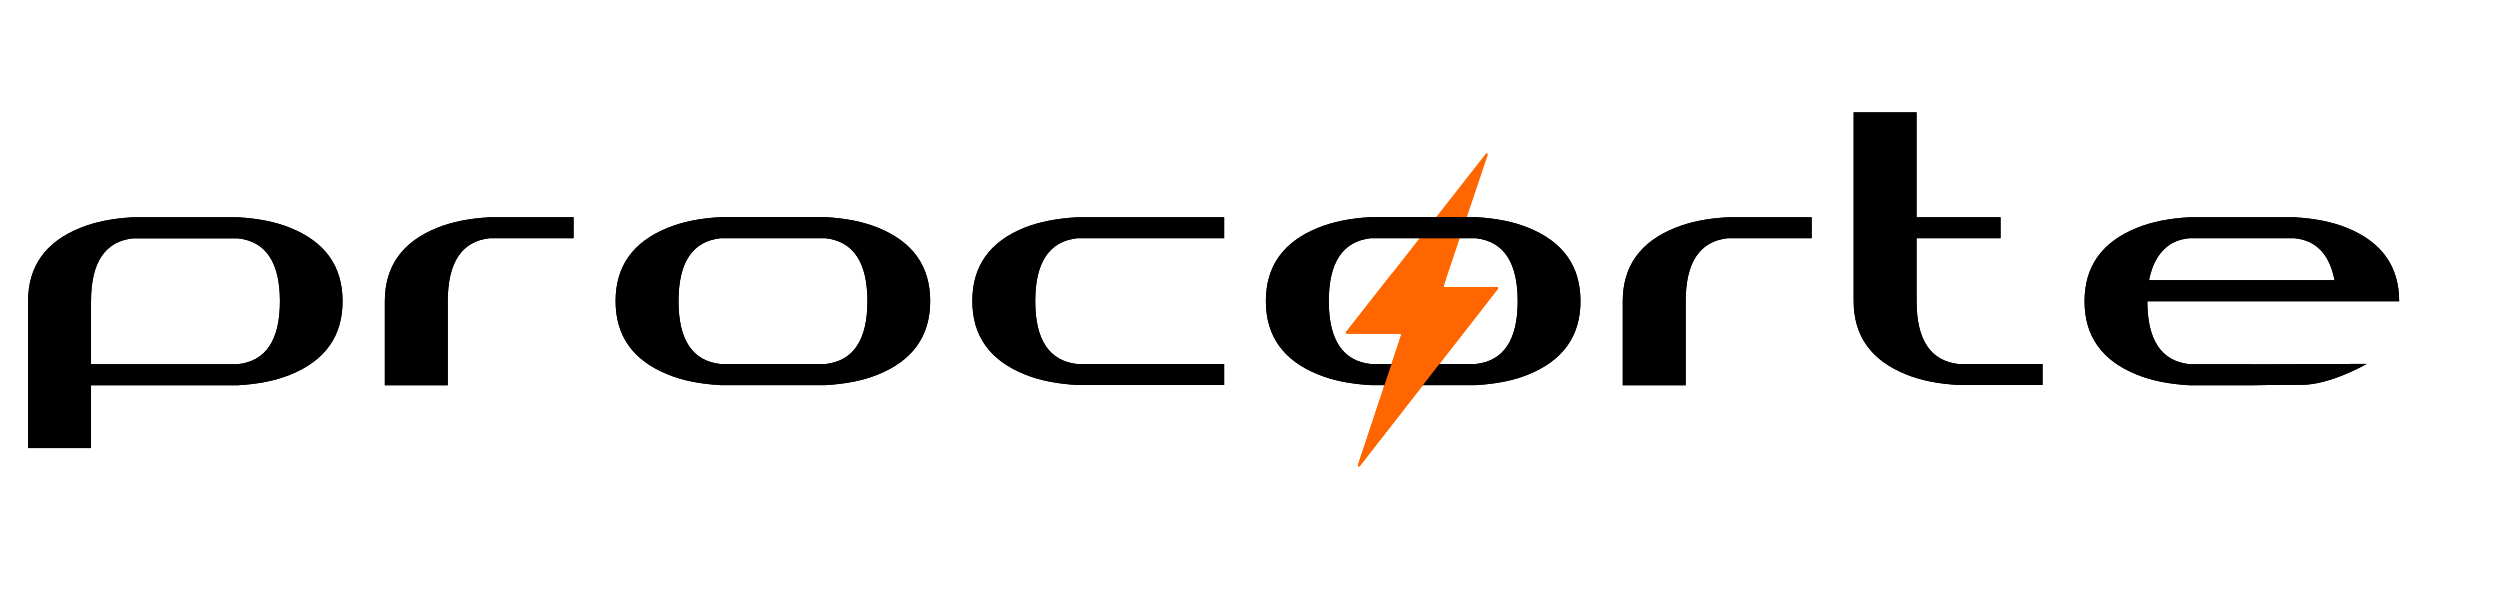
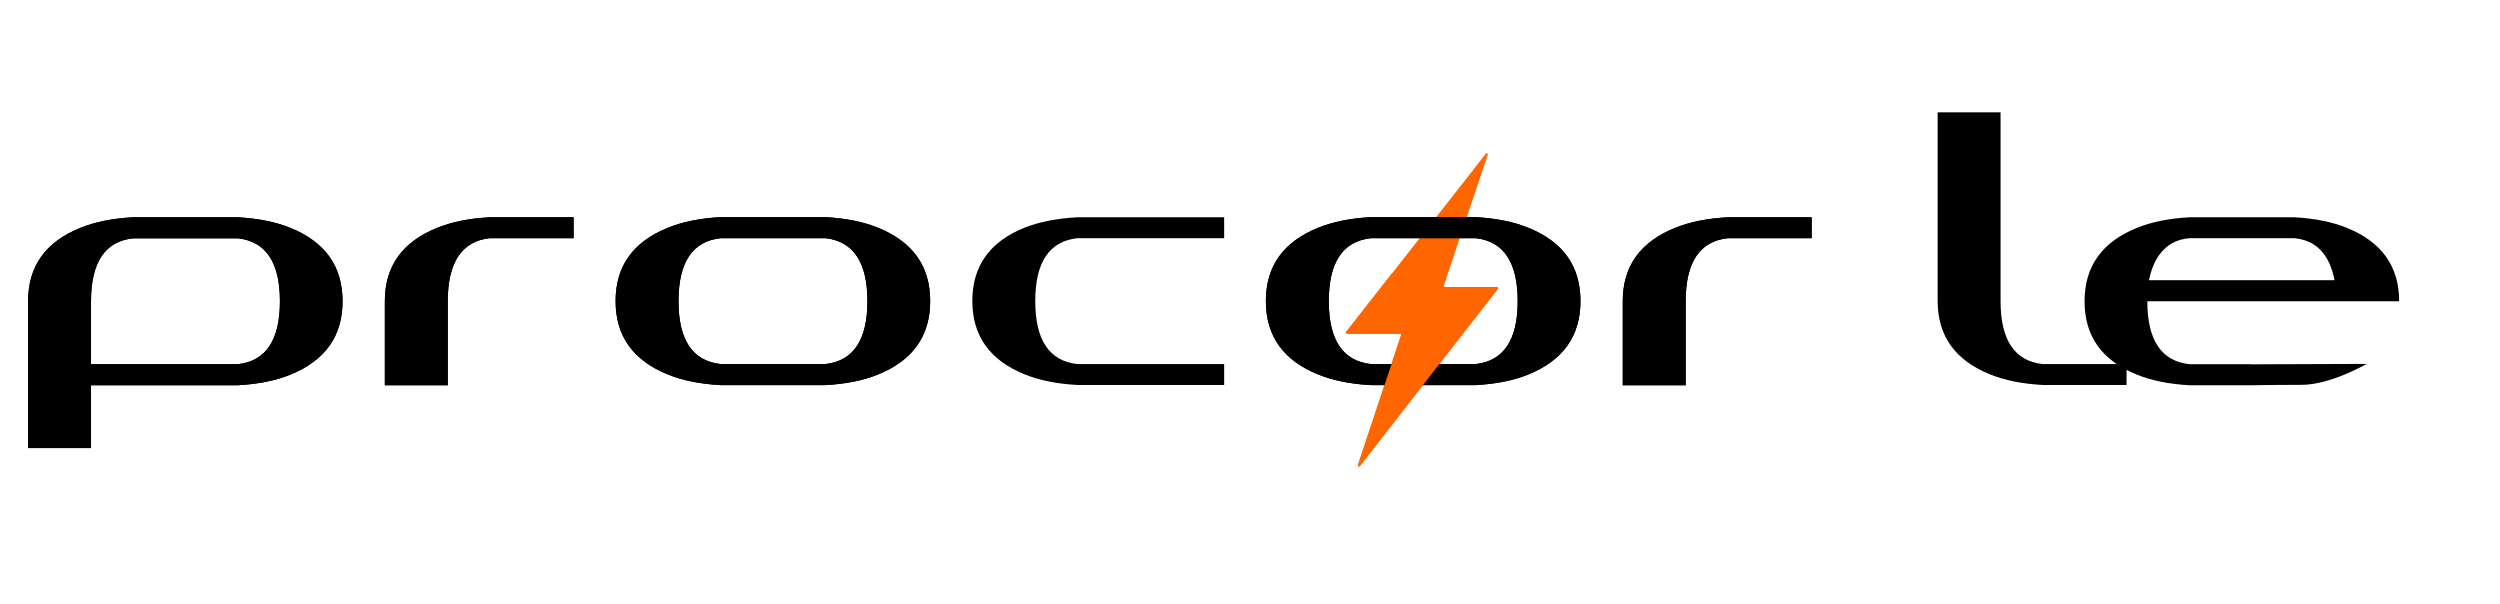
<svg xmlns="http://www.w3.org/2000/svg" version="1.1" id="Camada_1" x="0px" y="0px" viewBox="0 0 178 43" style="enable-background:new 0 0 178 43;" xml:space="preserve">
  <style type="text/css">
	.st0{fill:#FF6600;}
</style>
  <path class="st0" d="M105.93,11.02l-3.13,9.31c-0.02,0.05,0.02,0.11,0.08,0.11h3.71c0.07,0,0.1,0.08,0.06,0.13l-9.83,12.62  c-0.06,0.07-0.17,0.01-0.14-0.07l3.07-9.24c0.02-0.05-0.02-0.11-0.08-0.11h-3.77c-0.07,0-0.1-0.08-0.06-0.13l9.95-12.69  C105.85,10.87,105.96,10.93,105.93,11.02z" />
  <path d="M6.48,27.42v4.48H2V21.45c0-2.49,1.24-4.23,3.73-5.23c1.04-0.42,2.28-0.67,3.73-0.75h7.47c1.45,0.08,2.7,0.33,3.73,0.75  c2.49,1,3.73,2.74,3.73,5.23c0,2.49-1.25,4.23-3.73,5.23c-1.04,0.42-2.28,0.67-3.73,0.75H6.48z M6.48,21.45v4.48h10.46  c1.99-0.22,2.99-1.71,2.99-4.48c0-2.77-1-4.26-2.99-4.48H9.47C7.48,17.18,6.48,18.68,6.48,21.45z" />
  <path d="M31.88,21.45v5.98H27.4v-5.98c0-2.49,1.24-4.23,3.73-5.23c1.04-0.42,2.28-0.67,3.73-0.75h5.98v1.49h-5.98  C32.88,17.18,31.88,18.68,31.88,21.45z" />
  <path d="M58.77,27.42H51.3c-1.45-0.08-2.7-0.33-3.73-0.75c-2.49-1-3.74-2.74-3.74-5.23c0-2.49,1.24-4.23,3.74-5.23  c1.04-0.42,2.28-0.67,3.73-0.75h7.47c1.45,0.08,2.7,0.33,3.73,0.75c2.49,1,3.73,2.74,3.73,5.23c0,2.49-1.25,4.23-3.73,5.23  C61.47,27.09,60.22,27.34,58.77,27.42z M58.77,16.96H51.3c-1.99,0.22-2.99,1.71-2.99,4.48c0,2.77,1,4.26,2.99,4.48h7.47  c1.99-0.22,2.99-1.71,2.99-4.48C61.76,18.68,60.76,17.18,58.77,16.96z" />
  <path d="M76.7,15.47h10.46v1.49H76.7c-1.99,0.22-2.99,1.71-2.99,4.48c0,2.77,1,4.26,2.99,4.48h10.46v1.49H76.7  c-1.45-0.08-2.7-0.33-3.73-0.75c-2.49-1-3.74-2.74-3.74-5.23c0-2.49,1.24-4.23,3.74-5.23C74,15.8,75.24,15.55,76.7,15.47z" />
  <path d="M120.02,21.45v5.98h-4.48v-5.98c0-2.49,1.24-4.23,3.74-5.23c1.04-0.42,2.28-0.67,3.73-0.75h5.98v1.49h-5.98  C121.02,17.18,120.02,18.68,120.02,21.45z" />
-   <path d="M136.46,15.47h5.98v1.49h-5.98v4.48c0,2.77,1,4.26,2.99,4.48h5.98v1.49h-5.98c-1.45-0.08-2.7-0.33-3.73-0.75  c-2.49-1-3.74-2.74-3.74-5.23V8h4.48V15.47z" />
  <path d="M105.07,27.42H97.6c-1.45-0.08-2.7-0.33-3.73-0.75c-2.49-1-3.74-2.74-3.74-5.23c0-2.49,1.24-4.23,3.74-5.23  c1.04-0.42,2.28-0.67,3.73-0.75h7.47c1.45,0.08,2.7,0.33,3.73,0.75c2.49,1,3.73,2.74,3.73,5.23c0,2.49-1.25,4.23-3.73,5.23  C107.77,27.09,106.52,27.34,105.07,27.42z M105.07,16.96H97.6c-1.99,0.22-2.99,1.71-2.99,4.48c0,2.77,1,4.26,2.99,4.48h7.47  c1.99-0.22,2.99-1.71,2.99-4.48C108.06,18.68,107.06,17.18,105.07,16.96z" />
  <path d="M160.25,25.93h-4.37c-1.99-0.22-2.99-1.71-2.99-4.48h17.93c0-2.49-1.25-4.23-3.73-5.23c-1.04-0.42-2.28-0.67-3.73-0.75  h-7.47c-1.45,0.08-2.7,0.33-3.73,0.75c-2.49,1-3.74,2.74-3.74,5.23c0,2.49,1.24,4.23,3.74,5.23c1.04,0.42,2.28,0.67,3.73,0.75h4.48  v0c0.39-0.01,1.8-0.03,3.52-0.03c2.04,0,4.62-1.49,4.62-1.49l-8.14,0.03H160.25z M154.65,17.32c0.36-0.2,0.77-0.32,1.23-0.36h7.47  c1.55,0.14,2.51,1.14,2.87,2.99h-13.21C153.25,18.7,153.8,17.82,154.65,17.32z" />
  <path d="M6.48,27.42v4.48H2V21.45c0-2.49,1.24-4.23,3.73-5.23c1.04-0.42,2.28-0.67,3.73-0.75h7.47c1.45,0.08,2.7,0.33,3.73,0.75  c2.49,1,3.73,2.74,3.73,5.23c0,2.49-1.25,4.23-3.73,5.23c-1.04,0.42-2.28,0.67-3.73,0.75H6.48z M6.48,21.45v4.48h10.46  c1.99-0.22,2.99-1.71,2.99-4.48c0-2.77-1-4.26-2.99-4.48H9.47C7.48,17.18,6.48,18.68,6.48,21.45z" />
  <path d="M31.88,21.45v5.98H27.4v-5.98c0-2.49,1.24-4.23,3.73-5.23c1.04-0.42,2.28-0.67,3.73-0.75h5.98v1.49h-5.98  C32.88,17.18,31.88,18.68,31.88,21.45z" />
  <path d="M58.77,27.42H51.3c-1.45-0.08-2.7-0.33-3.73-0.75c-2.49-1-3.74-2.74-3.74-5.23c0-2.49,1.24-4.23,3.74-5.23  c1.04-0.42,2.28-0.67,3.73-0.75h7.47c1.45,0.08,2.7,0.33,3.73,0.75c2.49,1,3.73,2.74,3.73,5.23c0,2.49-1.25,4.23-3.73,5.23  C61.47,27.09,60.22,27.34,58.77,27.42z M58.77,16.96H51.3c-1.99,0.22-2.99,1.71-2.99,4.48c0,2.77,1,4.26,2.99,4.48h7.47  c1.99-0.22,2.99-1.71,2.99-4.48C61.76,18.68,60.76,17.18,58.77,16.96z" />
-   <path d="M76.7,15.47h10.46v1.49H76.7c-1.99,0.22-2.99,1.71-2.99,4.48c0,2.77,1,4.26,2.99,4.48h10.46v1.49H76.7  c-1.45-0.08-2.7-0.33-3.73-0.75c-2.49-1-3.74-2.74-3.74-5.23c0-2.49,1.24-4.23,3.74-5.23C74,15.8,75.24,15.55,76.7,15.47z" />
  <path d="M120.02,21.45v5.98h-4.48v-5.98c0-2.49,1.24-4.23,3.74-5.23c1.04-0.42,2.28-0.67,3.73-0.75h5.98v1.49h-5.98  C121.02,17.18,120.02,18.68,120.02,21.45z" />
-   <path d="M136.46,15.47h5.98v1.49h-5.98v4.48c0,2.77,1,4.26,2.99,4.48h5.98v1.49h-5.98c-1.45-0.08-2.7-0.33-3.73-0.75  c-2.49-1-3.74-2.74-3.74-5.23V8h4.48V15.47z" />
+   <path d="M136.46,15.47h5.98v1.49v4.48c0,2.77,1,4.26,2.99,4.48h5.98v1.49h-5.98c-1.45-0.08-2.7-0.33-3.73-0.75  c-2.49-1-3.74-2.74-3.74-5.23V8h4.48V15.47z" />
  <path d="M105.07,27.42H97.6c-1.45-0.08-2.7-0.33-3.73-0.75c-2.49-1-3.74-2.74-3.74-5.23c0-2.49,1.24-4.23,3.74-5.23  c1.04-0.42,2.28-0.67,3.73-0.75h7.47c1.45,0.08,2.7,0.33,3.73,0.75c2.49,1,3.73,2.74,3.73,5.23c0,2.49-1.25,4.23-3.73,5.23  C107.77,27.09,106.52,27.34,105.07,27.42z M105.07,16.96H97.6c-1.99,0.22-2.99,1.71-2.99,4.48c0,2.77,1,4.26,2.99,4.48h7.47  c1.99-0.22,2.99-1.71,2.99-4.48C108.06,18.68,107.06,17.18,105.07,16.96z" />
-   <path d="M160.25,25.93h-4.37c-1.99-0.22-2.99-1.71-2.99-4.48h17.93c0-2.49-1.25-4.23-3.73-5.23c-1.04-0.42-2.28-0.67-3.73-0.75  h-7.47c-1.45,0.08-2.7,0.33-3.73,0.75c-2.49,1-3.74,2.74-3.74,5.23c0,2.49,1.24,4.23,3.74,5.23c1.04,0.42,2.28,0.67,3.73,0.75h4.48  v0c0.39-0.01,1.8-0.03,3.52-0.03c2.04,0,4.62-1.49,4.62-1.49l-8.14,0.03H160.25z M154.65,17.32c0.36-0.2,0.77-0.32,1.23-0.36h7.47  c1.55,0.14,2.51,1.14,2.87,2.99h-13.21C153.25,18.7,153.8,17.82,154.65,17.32z" />
  <path class="st0" d="M106.59,20.44h-3.71c-0.05,0-0.09-0.05-0.08-0.11l0.15-0.46c-0.64,0.02-1.27,0.03-1.91,0.03  c-0.7,0-1.35-0.16-1.93-0.44l-3.26,4.16c-0.04,0.05,0,0.13,0.06,0.13h3.77c0.05,0,0.09,0.05,0.08,0.11l-3.07,9.24  c-0.03,0.09,0.08,0.15,0.14,0.07l9.83-12.62C106.69,20.51,106.65,20.44,106.59,20.44z" />
</svg>